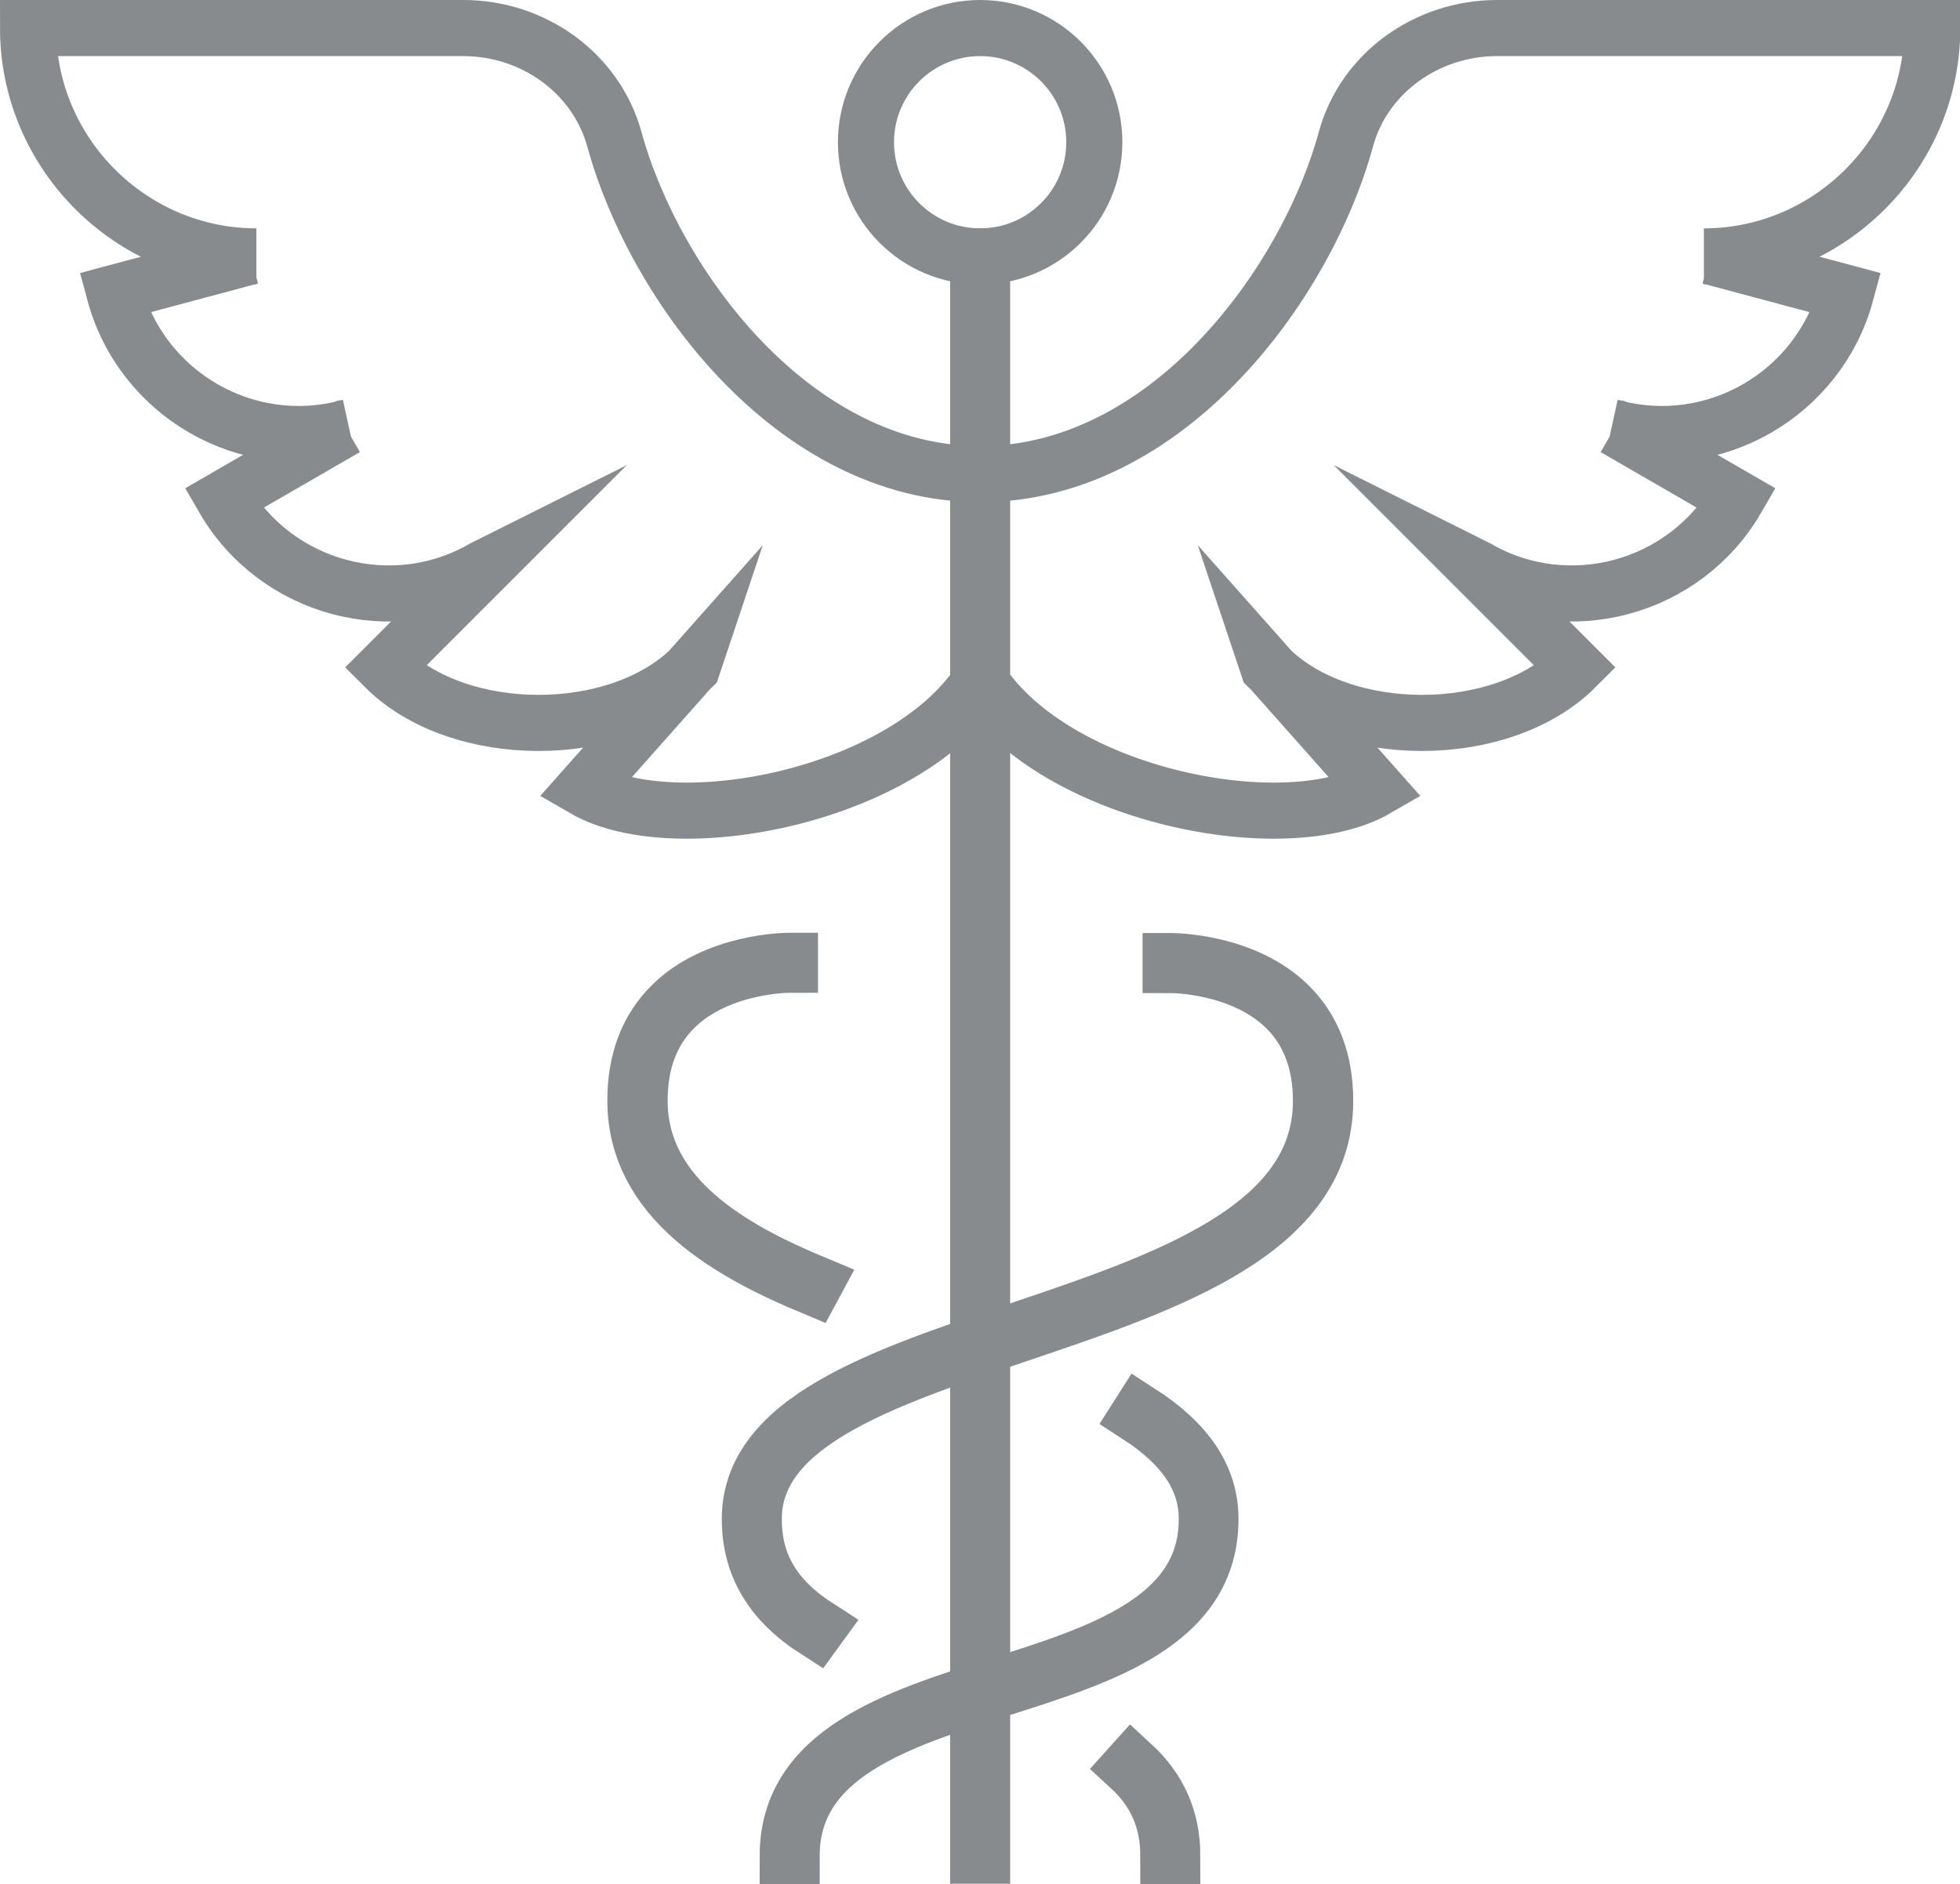
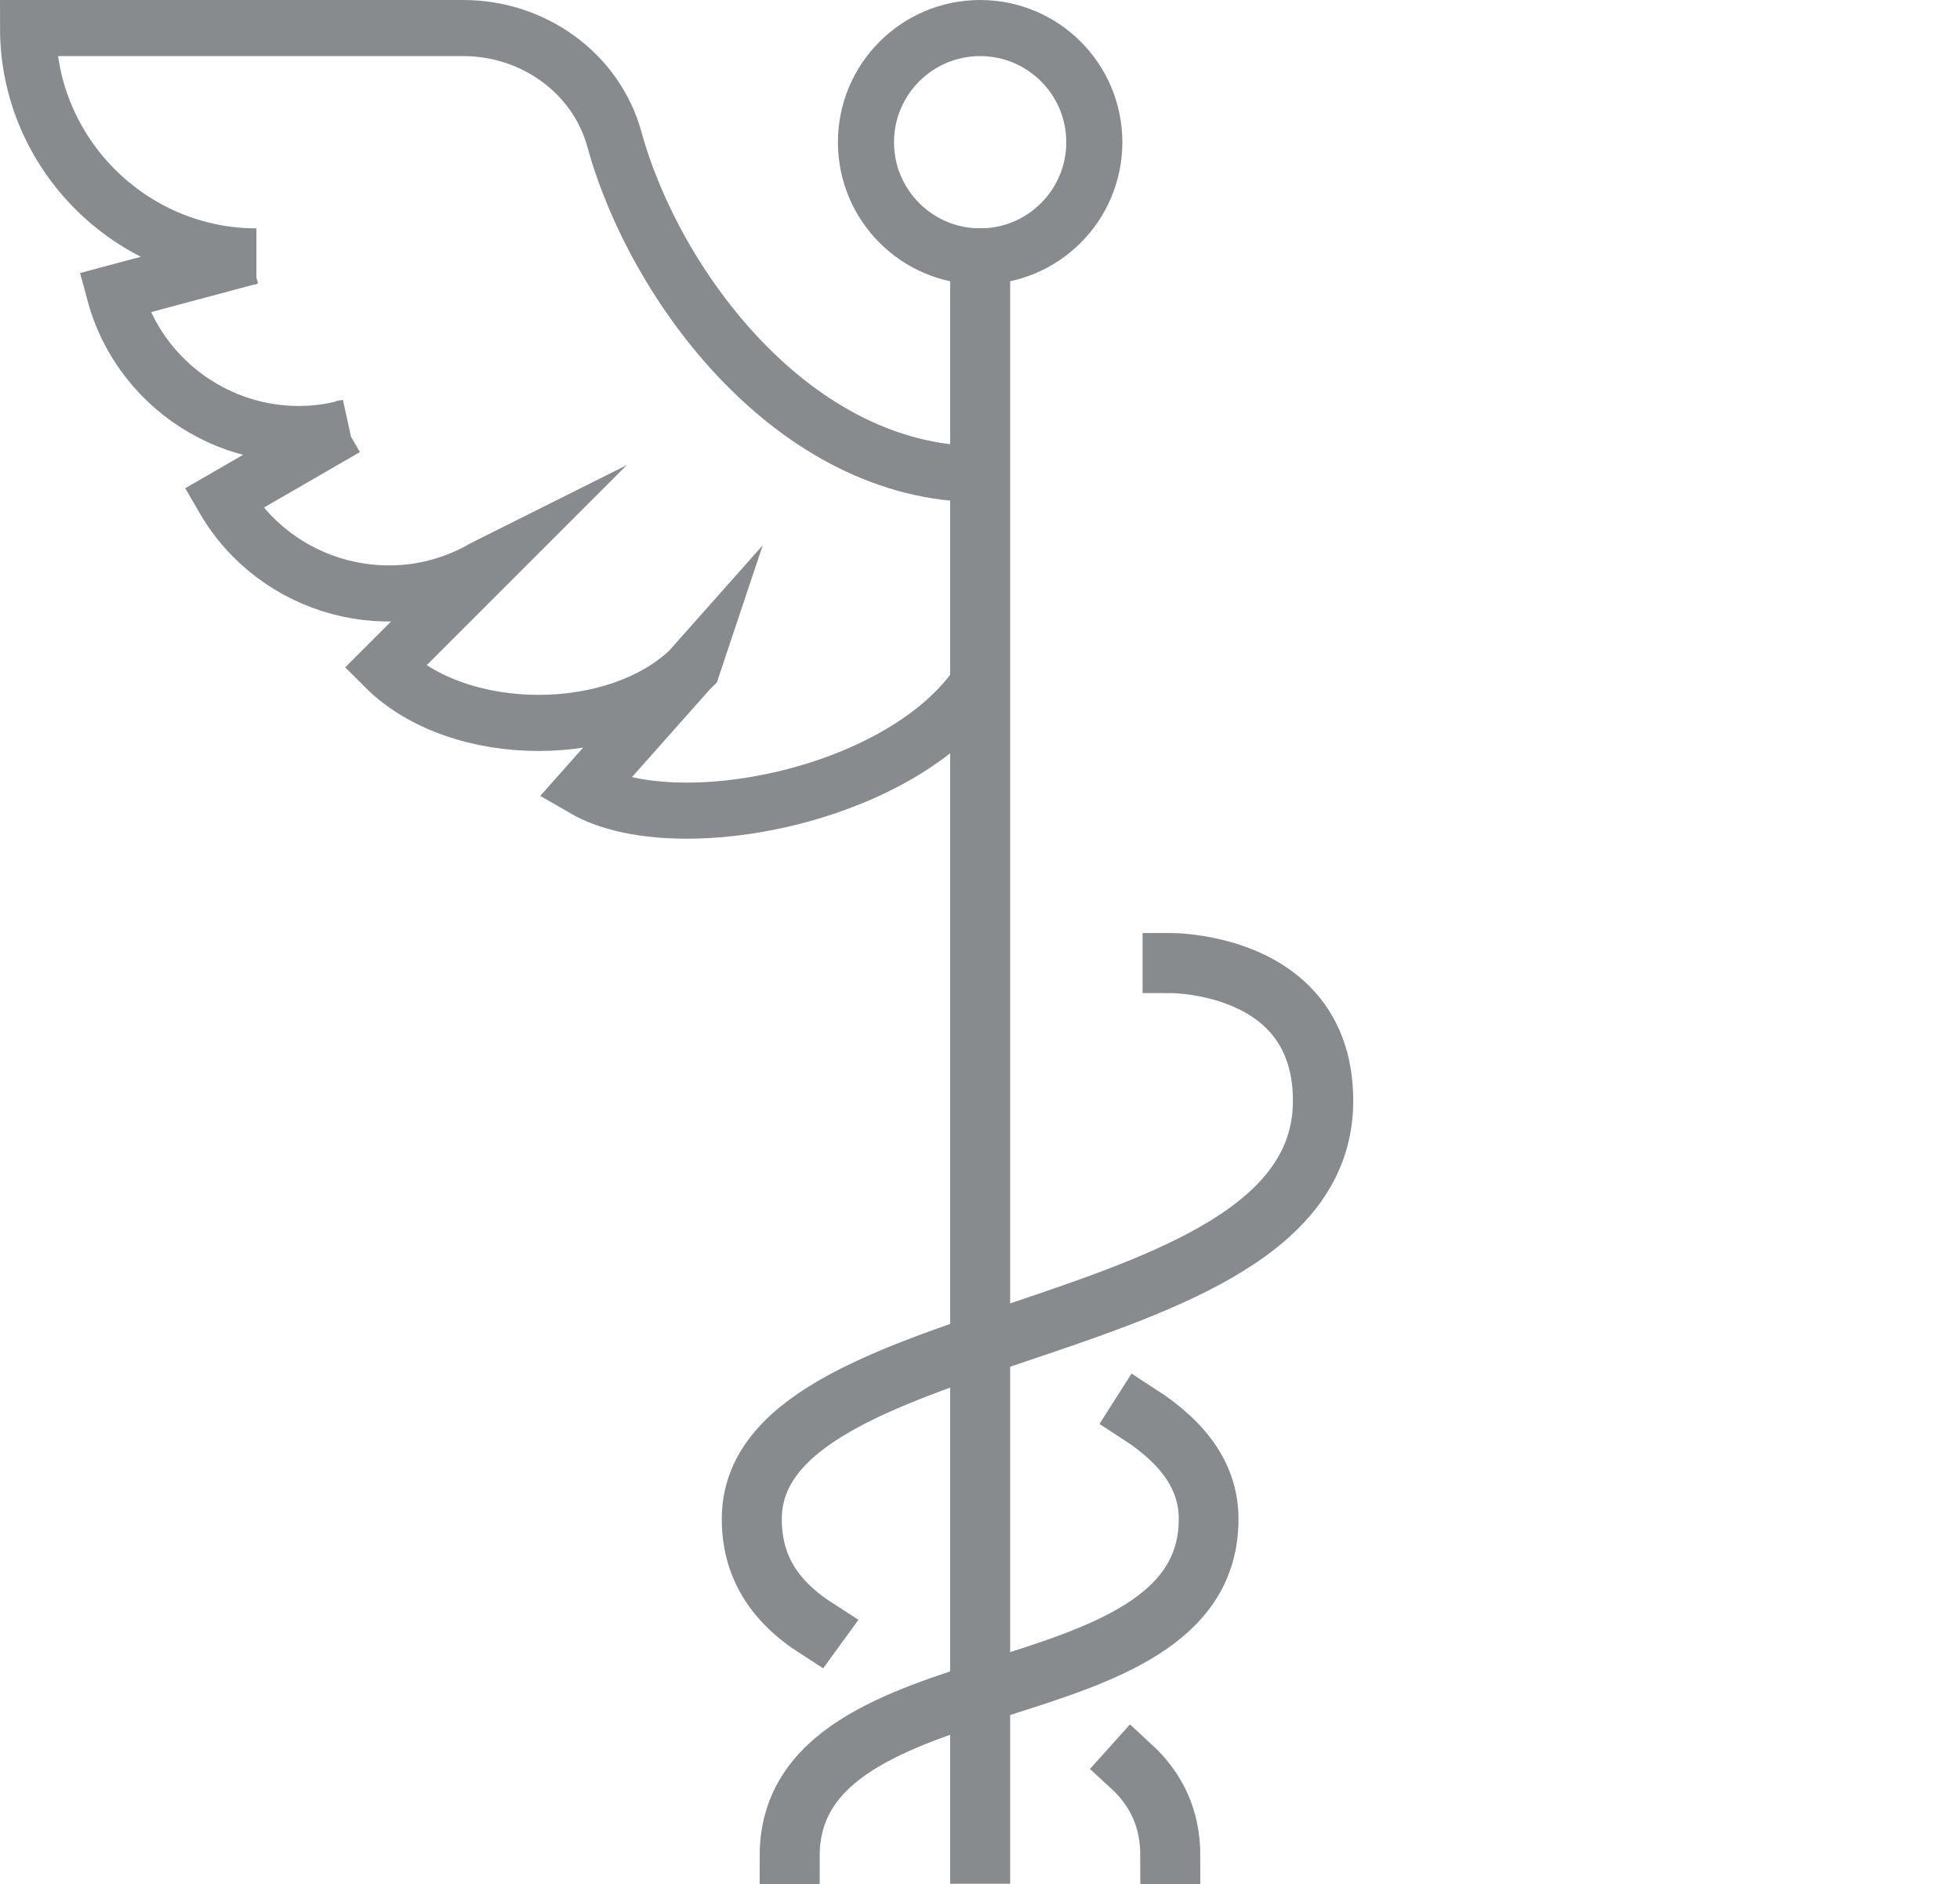
<svg xmlns="http://www.w3.org/2000/svg" version="1.1" x="0px" y="0px" width="69.87px" height="67.16px" viewBox="0 0 69.87 67.16" style="overflow:visible;enable-background:new 0 0 69.87 67.16;" xml:space="preserve">
  <style type="text/css">
	.st0{fill:none;stroke:#888B8D;stroke-width:2;stroke-miterlimit:10;}
</style>
  <defs>
</defs>
  <g>
    <circle class="st0" cx="34.94" cy="5.07" r="4.07" />
-     <path class="st0" d="M34.94,16.9c6.62,0,11.6-6.69,13.04-11.94C48.63,2.58,50.89,1,53.36,1c2.84,0,6.45,0,9.48,0h6.04l0,0   c0,4.48-3.67,8.14-8.14,8.14h0.21l4.86,1.3v0c-0.97,3.61-4.71,5.77-8.31,4.8l0.06,0.01l4.36,2.52l0,0   c-1.87,3.23-6.04,4.35-9.27,2.48l-0.04-0.02l3.56,3.56l0,0c-2.64,2.64-8.32,2.64-10.96,0l-0.01-0.03l3.87,4.36l0,0   c-3.23,1.87-11.41,0.28-14.12-3.84V16.9z" />
    <path class="st0" d="M34.94,16.9c-6.62,0-11.6-6.69-13.04-11.94C21.24,2.58,18.99,1,16.52,1c-2.84,0-6.45,0-9.48,0H1l0,0   c0,4.48,3.67,8.14,8.14,8.14H8.94l-4.86,1.3v0c0.97,3.61,4.71,5.77,8.31,4.8l-0.06,0.01l-4.36,2.52l0,0   c1.87,3.23,6.04,4.35,9.27,2.48l0.04-0.02l-3.56,3.56l0,0c2.64,2.64,8.32,2.64,10.96,0l0.01-0.03l-3.87,4.36l0,0   c3.23,1.87,11.41,0.28,14.12-3.84V16.9z" />
    <g>
      <path class="st0" d="M41.79,66.16h-0.14c0-1.27-0.45-2.31-1.39-3.17l0.09-0.1C41.32,63.78,41.79,64.85,41.79,66.16z" />
      <path class="st0" d="M29.09,58.12c-1.59-1.02-2.36-2.32-2.36-3.97c0-3.51,4.62-5.06,9.51-6.71c5.34-1.8,10.85-3.66,10.85-8.2    c0-1.37-0.42-2.48-1.25-3.3c-1.54-1.52-3.99-1.54-4.11-1.54c0,0,0,0,0,0l0-0.14c0,0,0,0,0.01,0c0.13,0,2.63,0.02,4.21,1.58    c0.86,0.85,1.29,1.99,1.29,3.4c0,4.64-5.56,6.51-10.95,8.33c-4.84,1.63-9.42,3.17-9.42,6.58c0,1.63,0.73,2.85,2.3,3.86    L29.09,58.12z" />
      <path class="st0" d="M28.22,66.16h-0.14c0-3.7,3.83-4.92,7.53-6.09c3.64-1.15,7.41-2.35,7.41-5.92c0-1.42-0.8-2.62-2.45-3.69    l0.07-0.11c1.69,1.09,2.51,2.33,2.51,3.8c0,3.68-3.81,4.88-7.5,6.05C32,61.36,28.22,62.56,28.22,66.16z" />
-       <path class="st0" d="M28.98,45.89c-2.95-1.23-6.33-3.1-6.33-6.66c0-1.41,0.43-2.55,1.29-3.4c1.57-1.56,4.08-1.58,4.21-1.58    c0,0,0,0,0.01,0l0,0.14c0,0,0,0,0,0c-0.12,0-2.57,0.02-4.11,1.54c-0.83,0.82-1.25,1.93-1.25,3.3c0,3.48,3.34,5.32,6.25,6.53    L28.98,45.89z" />
    </g>
    <rect x="34.87" y="9.14" class="st0" width="0.14" height="57.01" />
  </g>
</svg>